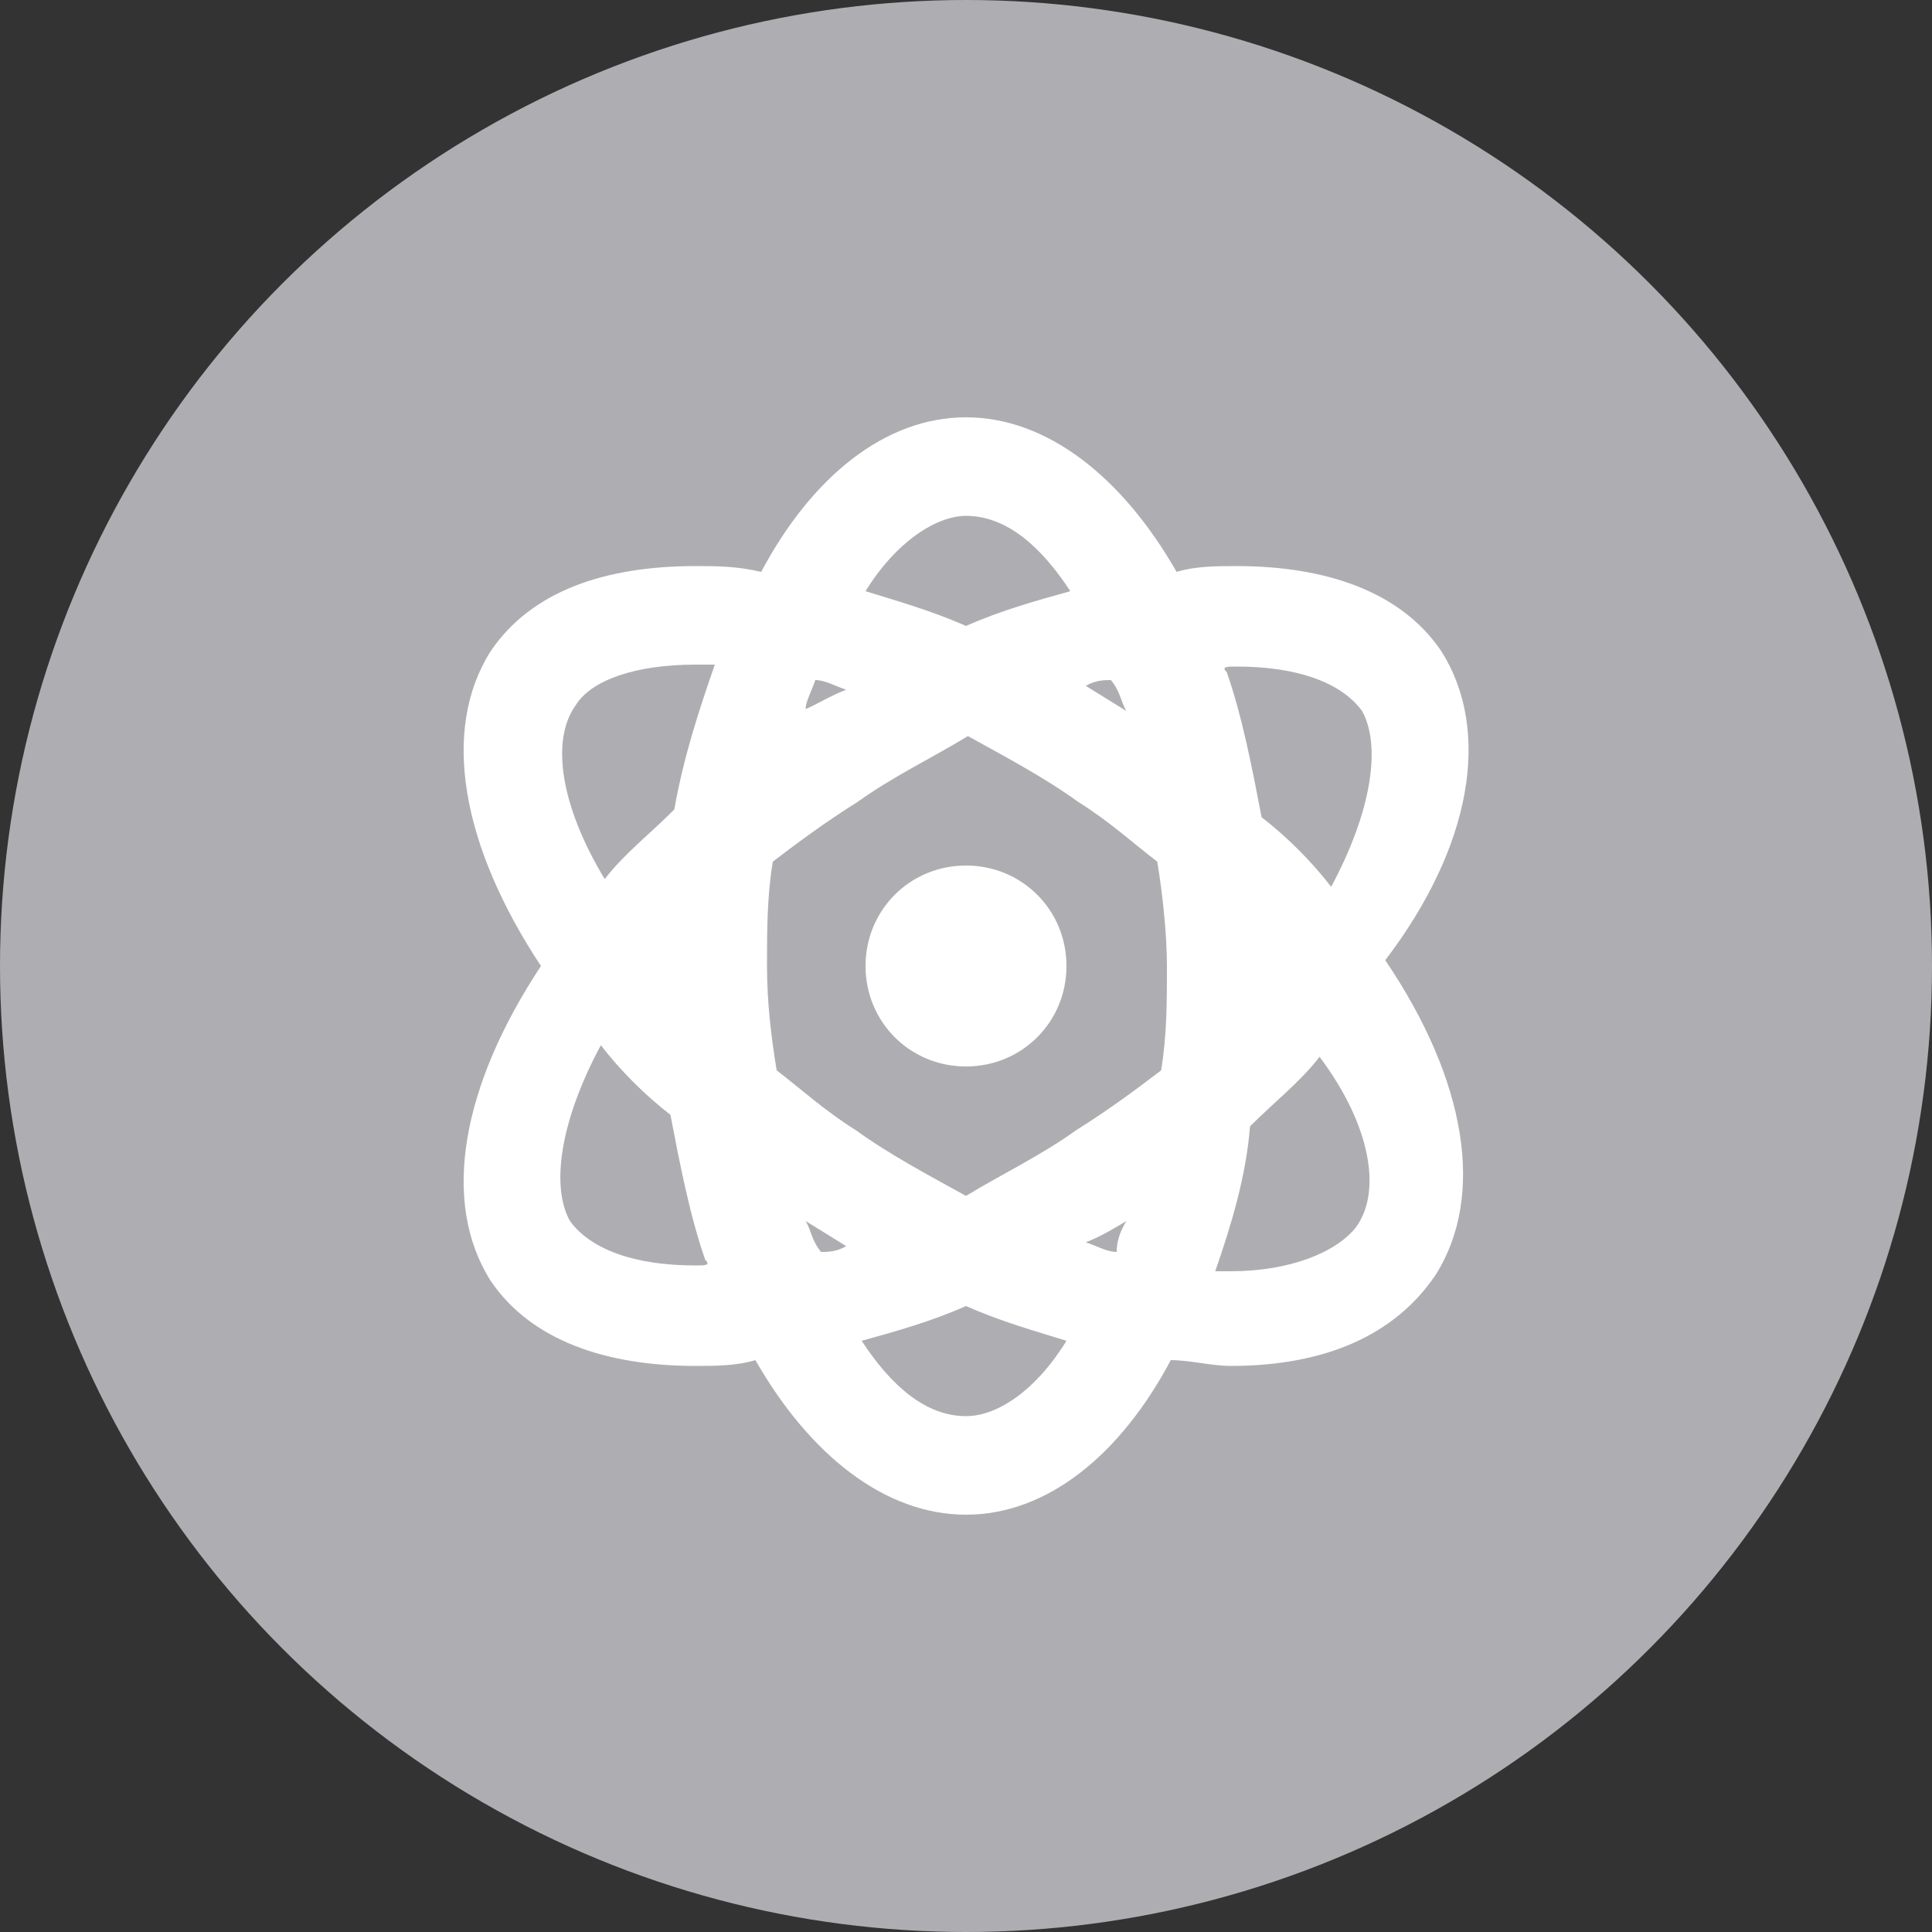
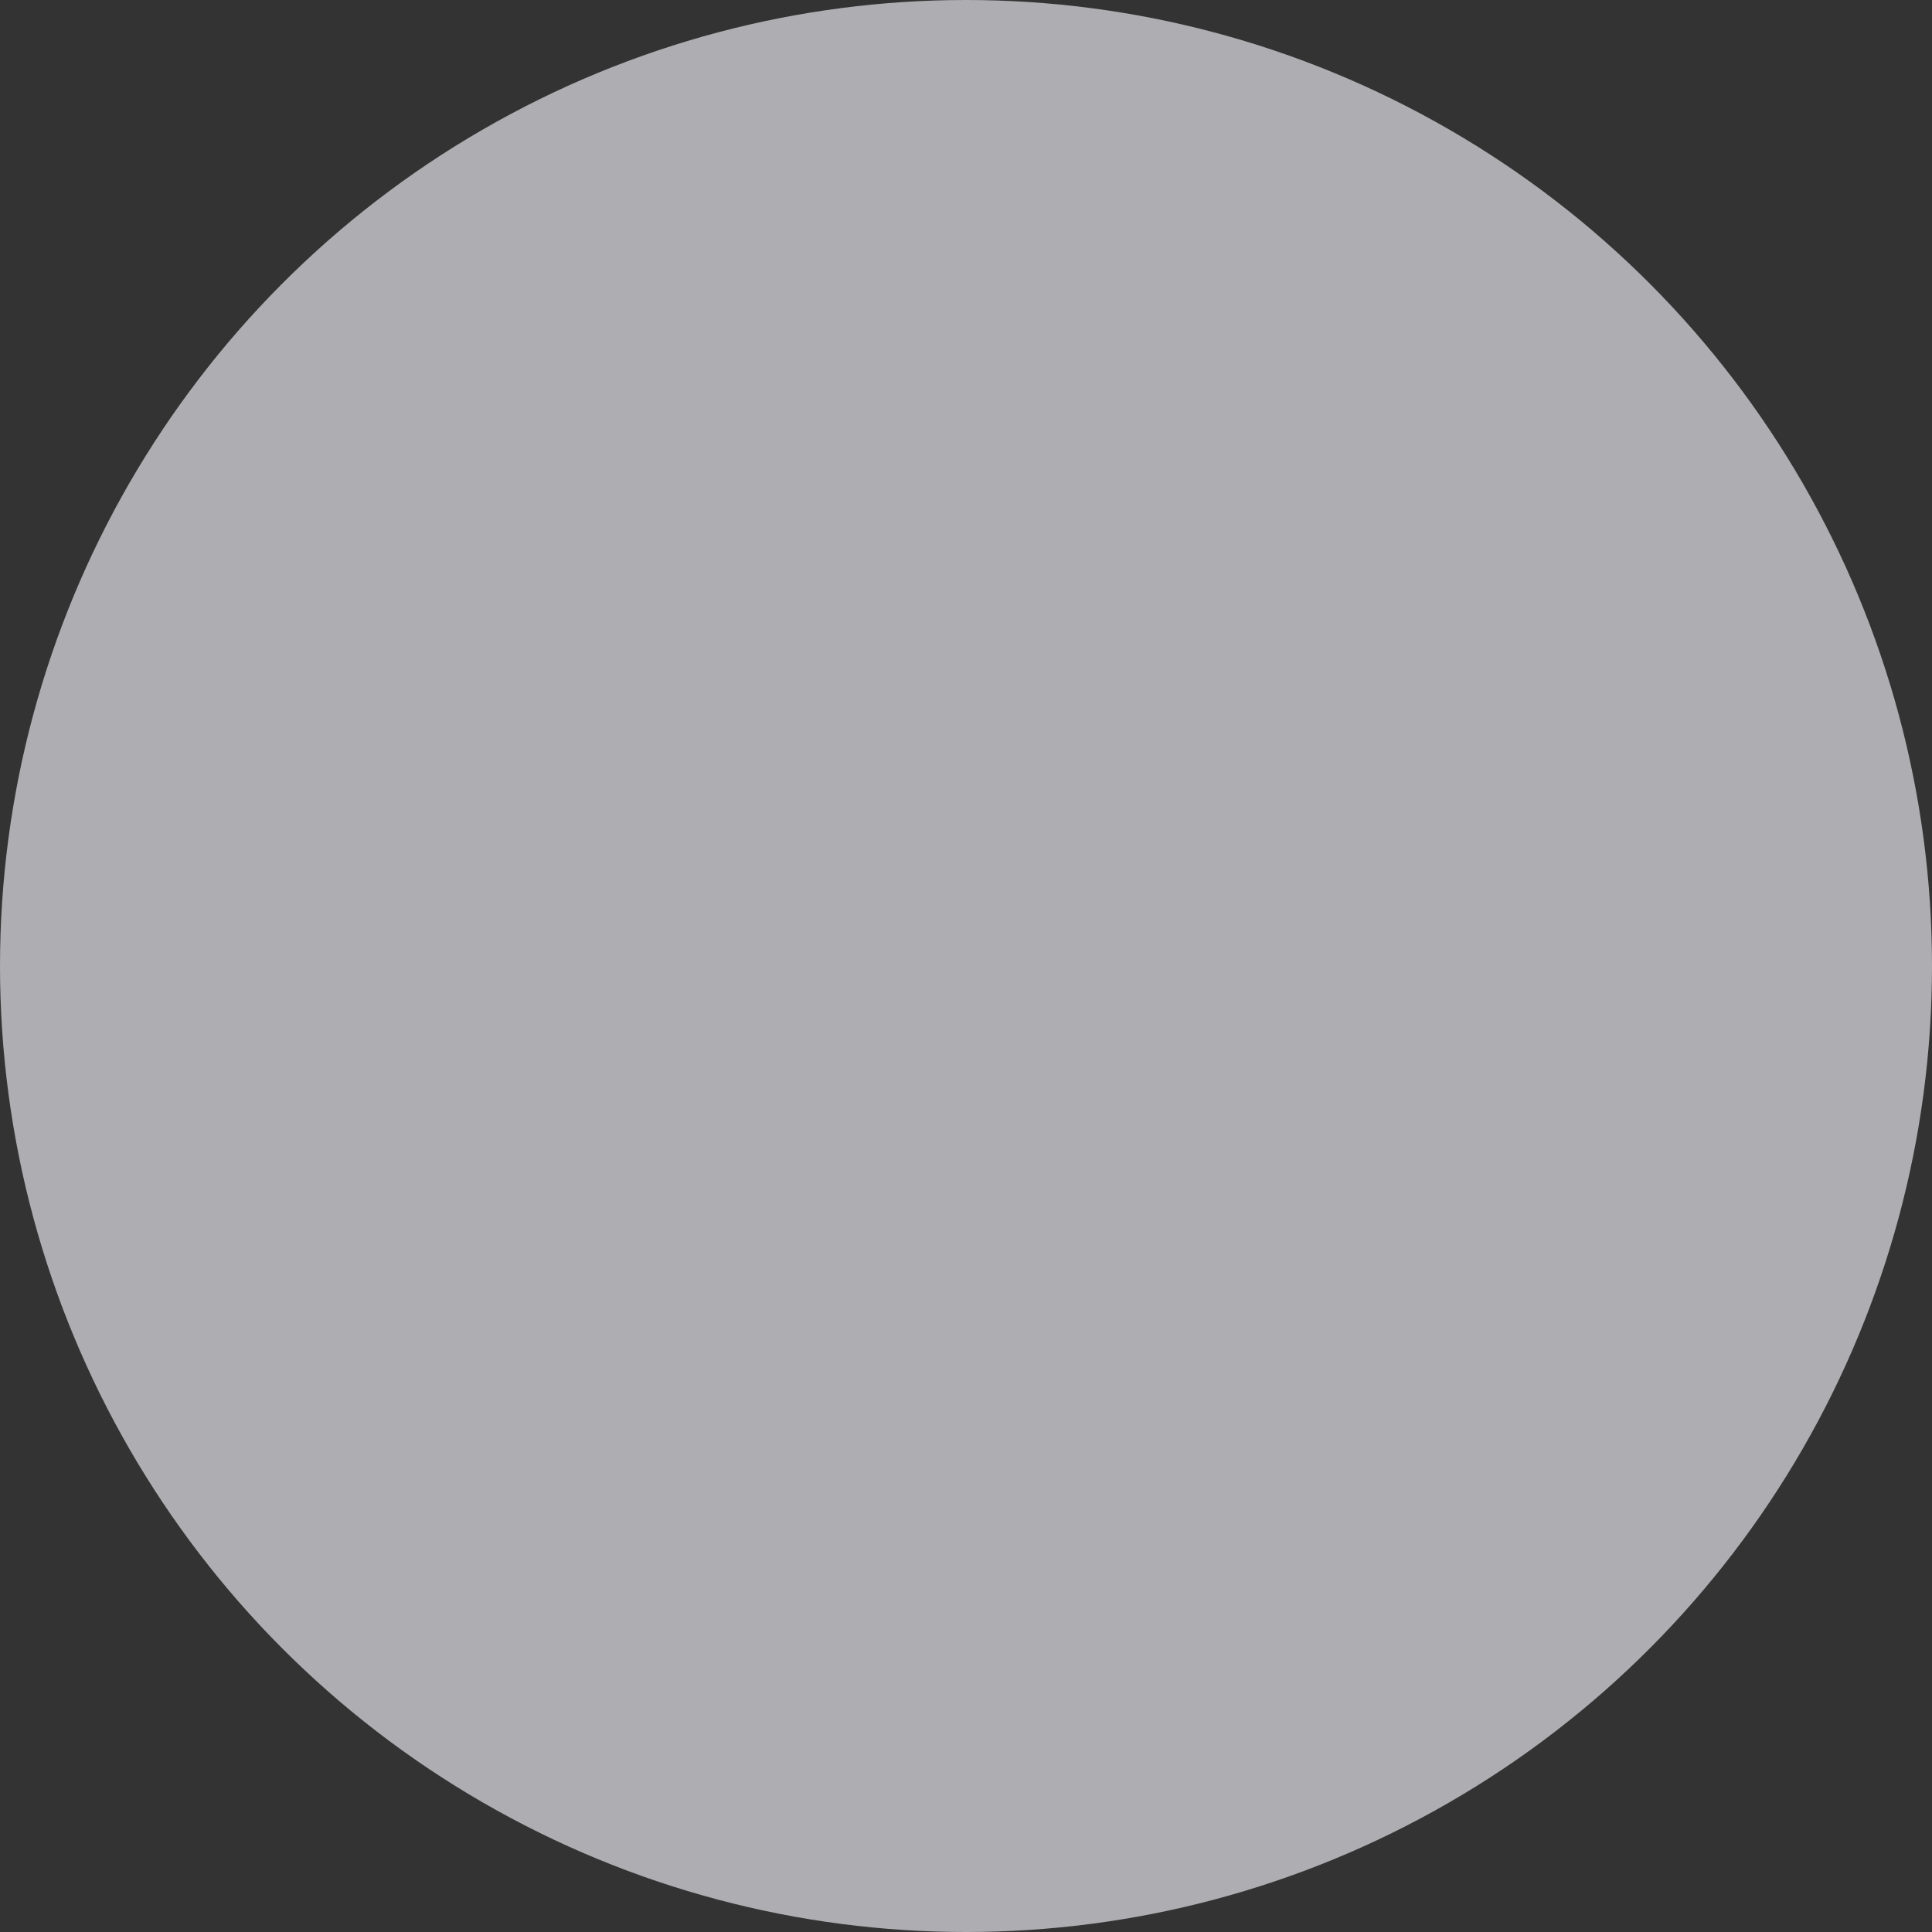
<svg xmlns="http://www.w3.org/2000/svg" version="1.1" id="Layer_1" x="0px" y="0px" width="100px" height="100px" viewBox="0 0 100 100" style="enable-background:new 0 0 100 100;" xml:space="preserve">
  <rect x="0" y="0" width="100" height="100" fill="#333333" stroke="none" />
  <style type="text/css">
	.st0{fill:#AEAEB2;}
	.st1{fill:#FFFFFF;}
</style>
  <circle class="st0" cx="50" cy="50" r="50" />
  <g>
-     <path class="st1" d="M74.6,33.7c-2.1-3.1-6-4.4-10.6-4.4c-1,0-2.1,0-3.1,0.3c-2.8-4.9-6.7-8-10.9-8s-8,3.1-10.6,8   c-1.3-0.3-2.3-0.3-3.4-0.3c-4.7,0-8.5,1.3-10.6,4.4C22.8,37.8,23.9,43.8,28,50c-4.1,6.2-5.2,12.2-2.6,16.3c2.1,3.1,6,4.4,10.6,4.4   c1,0,2.1,0,3.1-0.3c2.8,4.9,6.7,8,10.9,8s8-3.1,10.6-8c1,0,2.1,0.3,3.1,0.3c4.9,0,8.5-1.6,10.6-4.7c2.6-4.1,1.6-10.1-2.6-16.3   C76.2,43.8,77.2,37.8,74.6,33.7z M64,34.5c3.1,0,5.4,0.8,6.5,2.3c1,1.8,0.5,5.2-1.6,9.1c-1-1.3-2.3-2.6-3.6-3.6   c-0.5-2.6-1-5.2-1.8-7.5C63.2,34.5,63.5,34.5,64,34.5z M42.2,35.2c0.5,0,1,0.3,1.6,0.5c-0.8,0.3-1.6,0.8-2.1,1   C41.7,36.3,42,35.8,42.2,35.2z M41.7,63.2c0.8,0.5,1.3,0.8,2.1,1.3c-0.5,0.3-1,0.3-1.3,0.3C42,64.2,42,63.7,41.7,63.2z M44.3,58.5   c-1.6-1-2.8-2.1-4.1-3.1c-0.3-1.8-0.5-3.6-0.5-5.4s0-3.6,0.3-5.4c1.3-1,2.8-2.1,4.4-3.1c1.8-1.3,3.9-2.3,5.7-3.4   c1.8,1,3.9,2.1,5.7,3.4c1.6,1,2.8,2.1,4.1,3.1c0.3,1.8,0.5,3.9,0.5,5.4c0,1.8,0,3.6-0.3,5.4c-1.3,1-2.8,2.1-4.4,3.1   c-1.8,1.3-3.9,2.3-5.7,3.4C48.2,60.9,46.1,59.8,44.3,58.5z M58.3,36.8c-0.8-0.5-1.3-0.8-2.1-1.3c0.5-0.3,1-0.3,1.3-0.3   C58,35.8,58,36.3,58.3,36.8z M58.3,63.2c-0.3,0.5-0.5,1-0.5,1.6c-0.5,0-1-0.3-1.6-0.5C57,64,57.8,63.5,58.3,63.2z M50,26.7   c2.1,0,3.9,1.6,5.4,3.9c-1.8,0.5-3.6,1-5.4,1.8c-1.8-0.8-3.6-1.3-5.2-1.8C46.4,28,48.5,26.7,50,26.7z M29.8,36.5   c0.8-1.3,3.1-2.1,6.2-2.1c0.5,0,0.8,0,1,0c-0.8,2.3-1.6,4.7-2.1,7.5c-1.3,1.3-2.6,2.3-3.6,3.6C29,41.7,28.5,38.3,29.8,36.5z    M36,65.5c-3.1,0-5.4-0.8-6.5-2.3c-1-1.8-0.5-5.2,1.6-9.1c1,1.3,2.3,2.6,3.6,3.6c0.5,2.6,1,5.2,1.8,7.5   C36.8,65.5,36.5,65.5,36,65.5z M50,73.3c-2.1,0-3.9-1.6-5.4-3.9c1.8-0.5,3.6-1,5.4-1.8c1.8,0.8,3.6,1.3,5.2,1.8   C53.6,72,51.6,73.3,50,73.3z M70.2,63.5c-1,1.3-3.4,2.3-6.5,2.3c-0.3,0-0.5,0-0.8,0c0.8-2.3,1.6-4.9,1.8-7.5   c1.3-1.3,2.6-2.3,3.6-3.6C71,58.3,71.5,61.7,70.2,63.5z M55.2,50c0,2.9-2.3,5.2-5.2,5.2s-5.2-2.3-5.2-5.2s2.3-5.2,5.2-5.2   S55.2,47.1,55.2,50z" />
-   </g>
+     </g>
</svg>